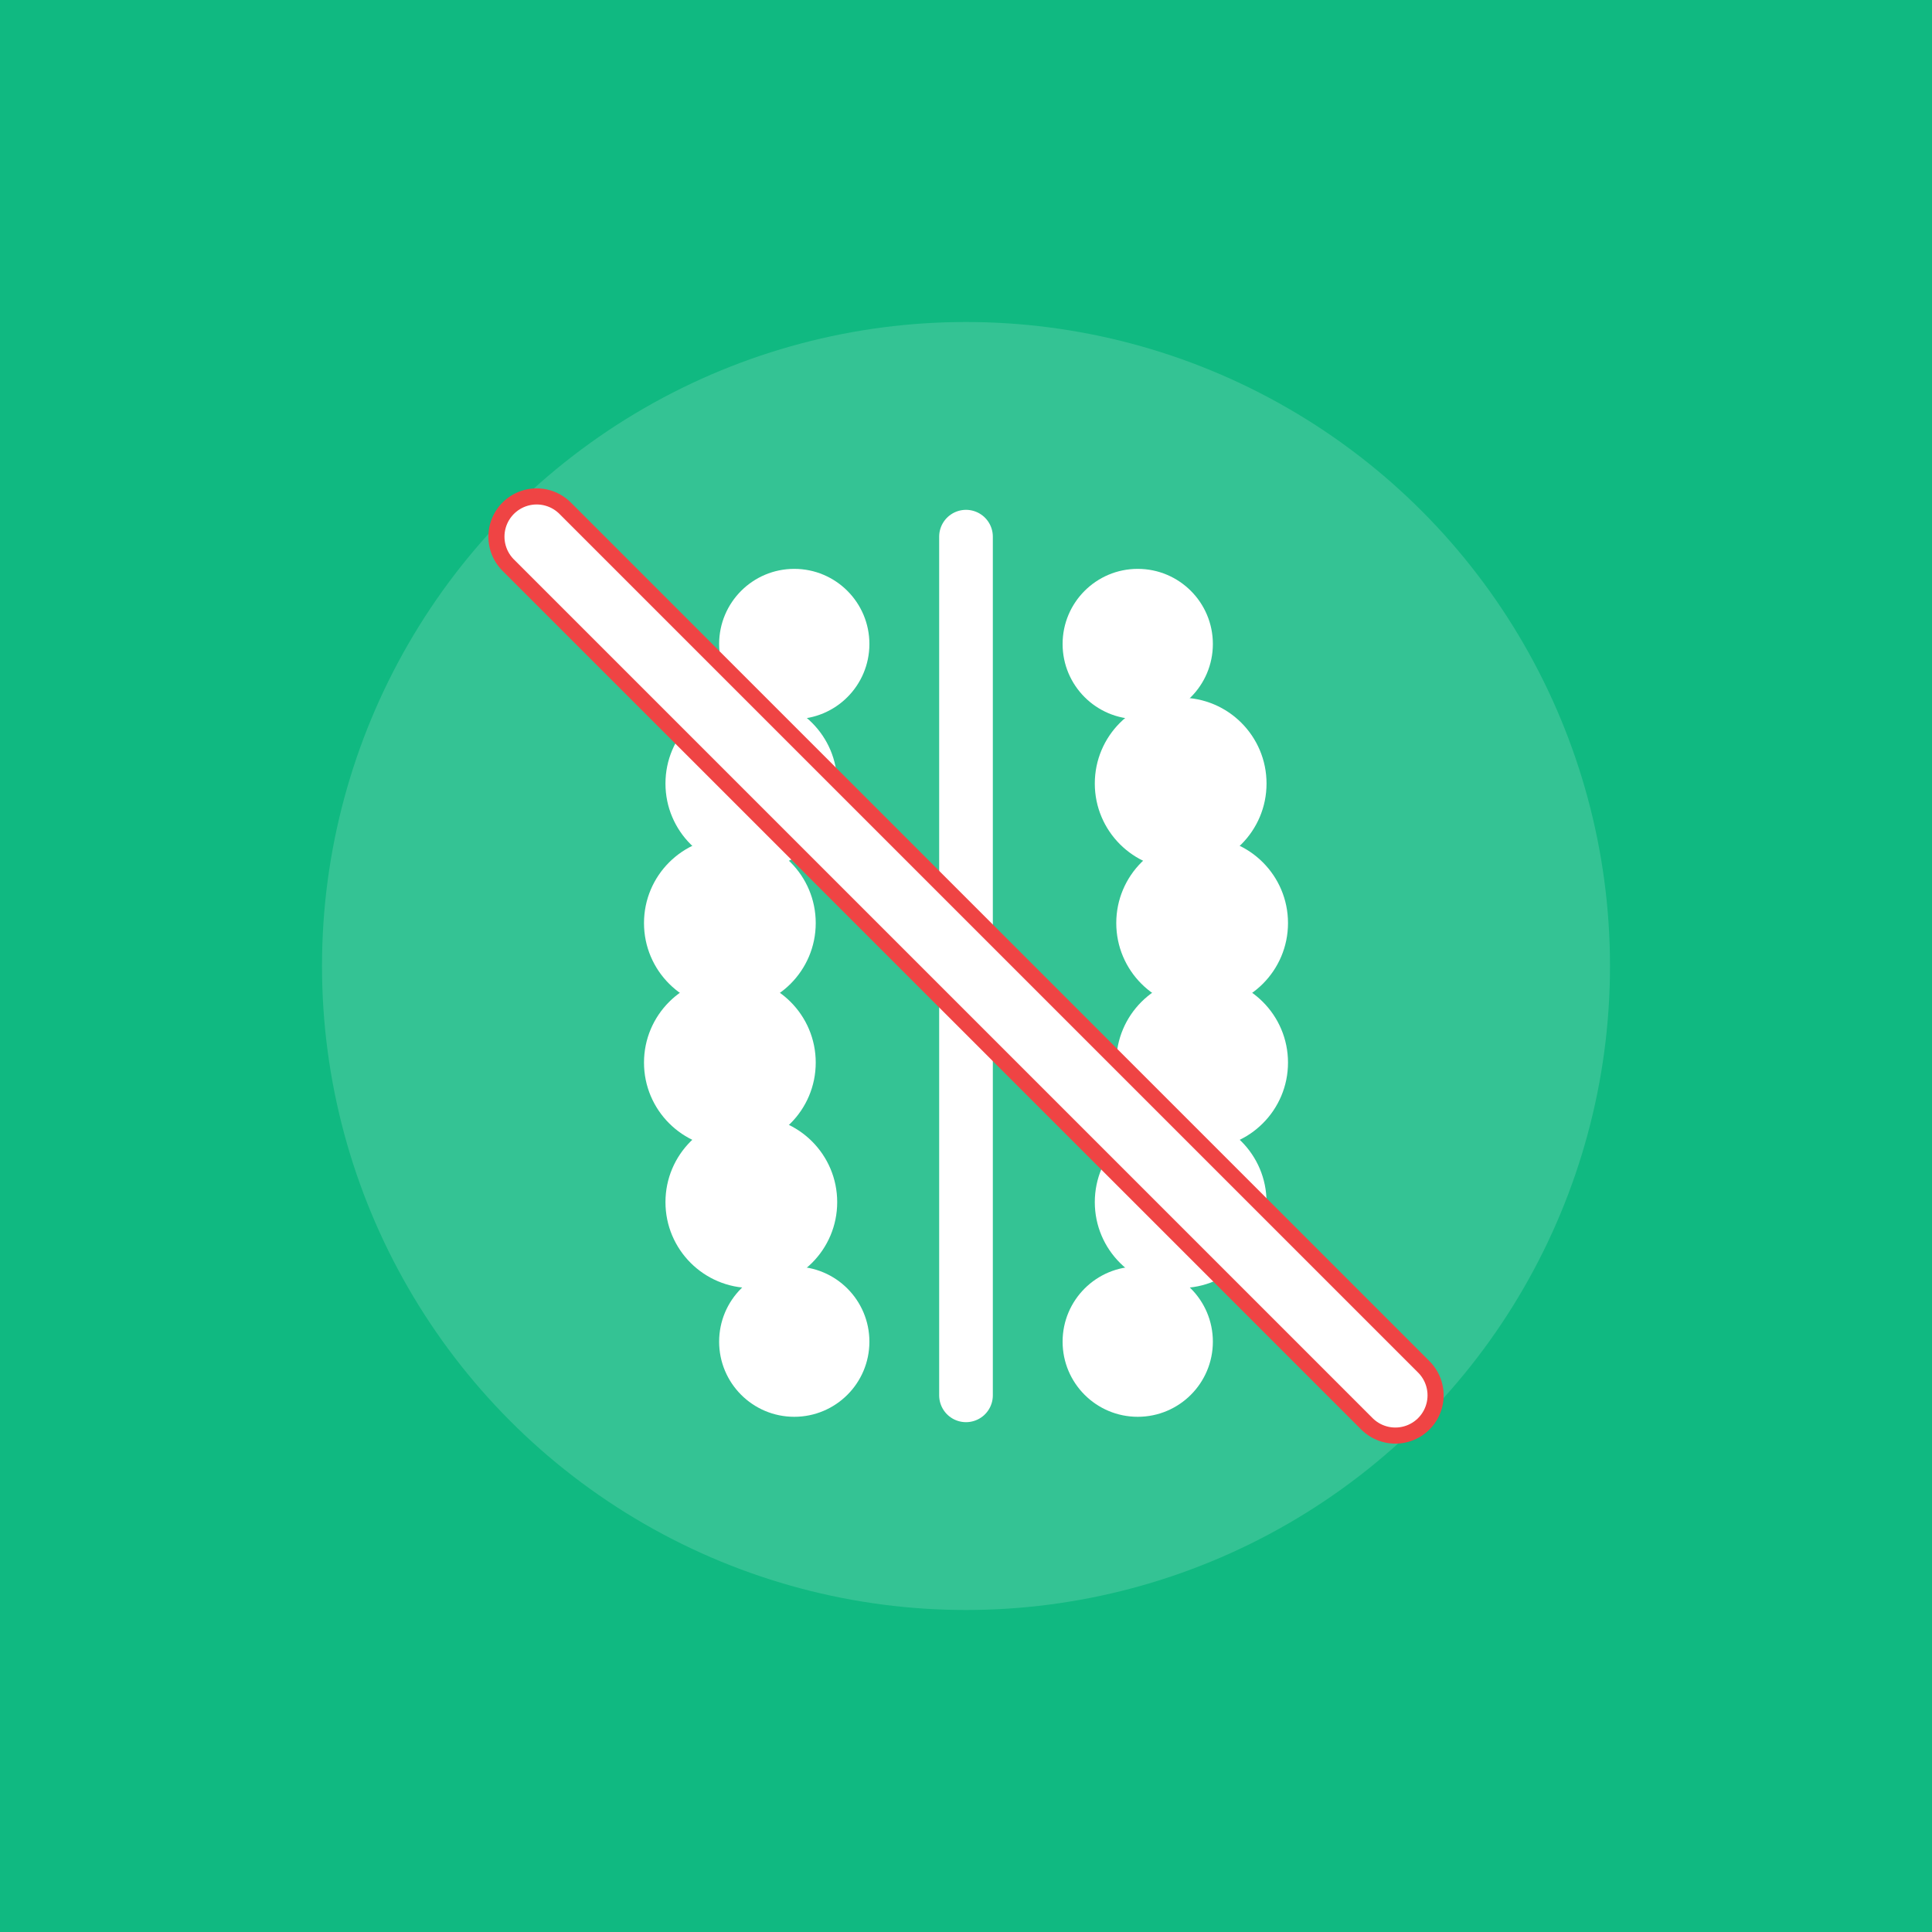
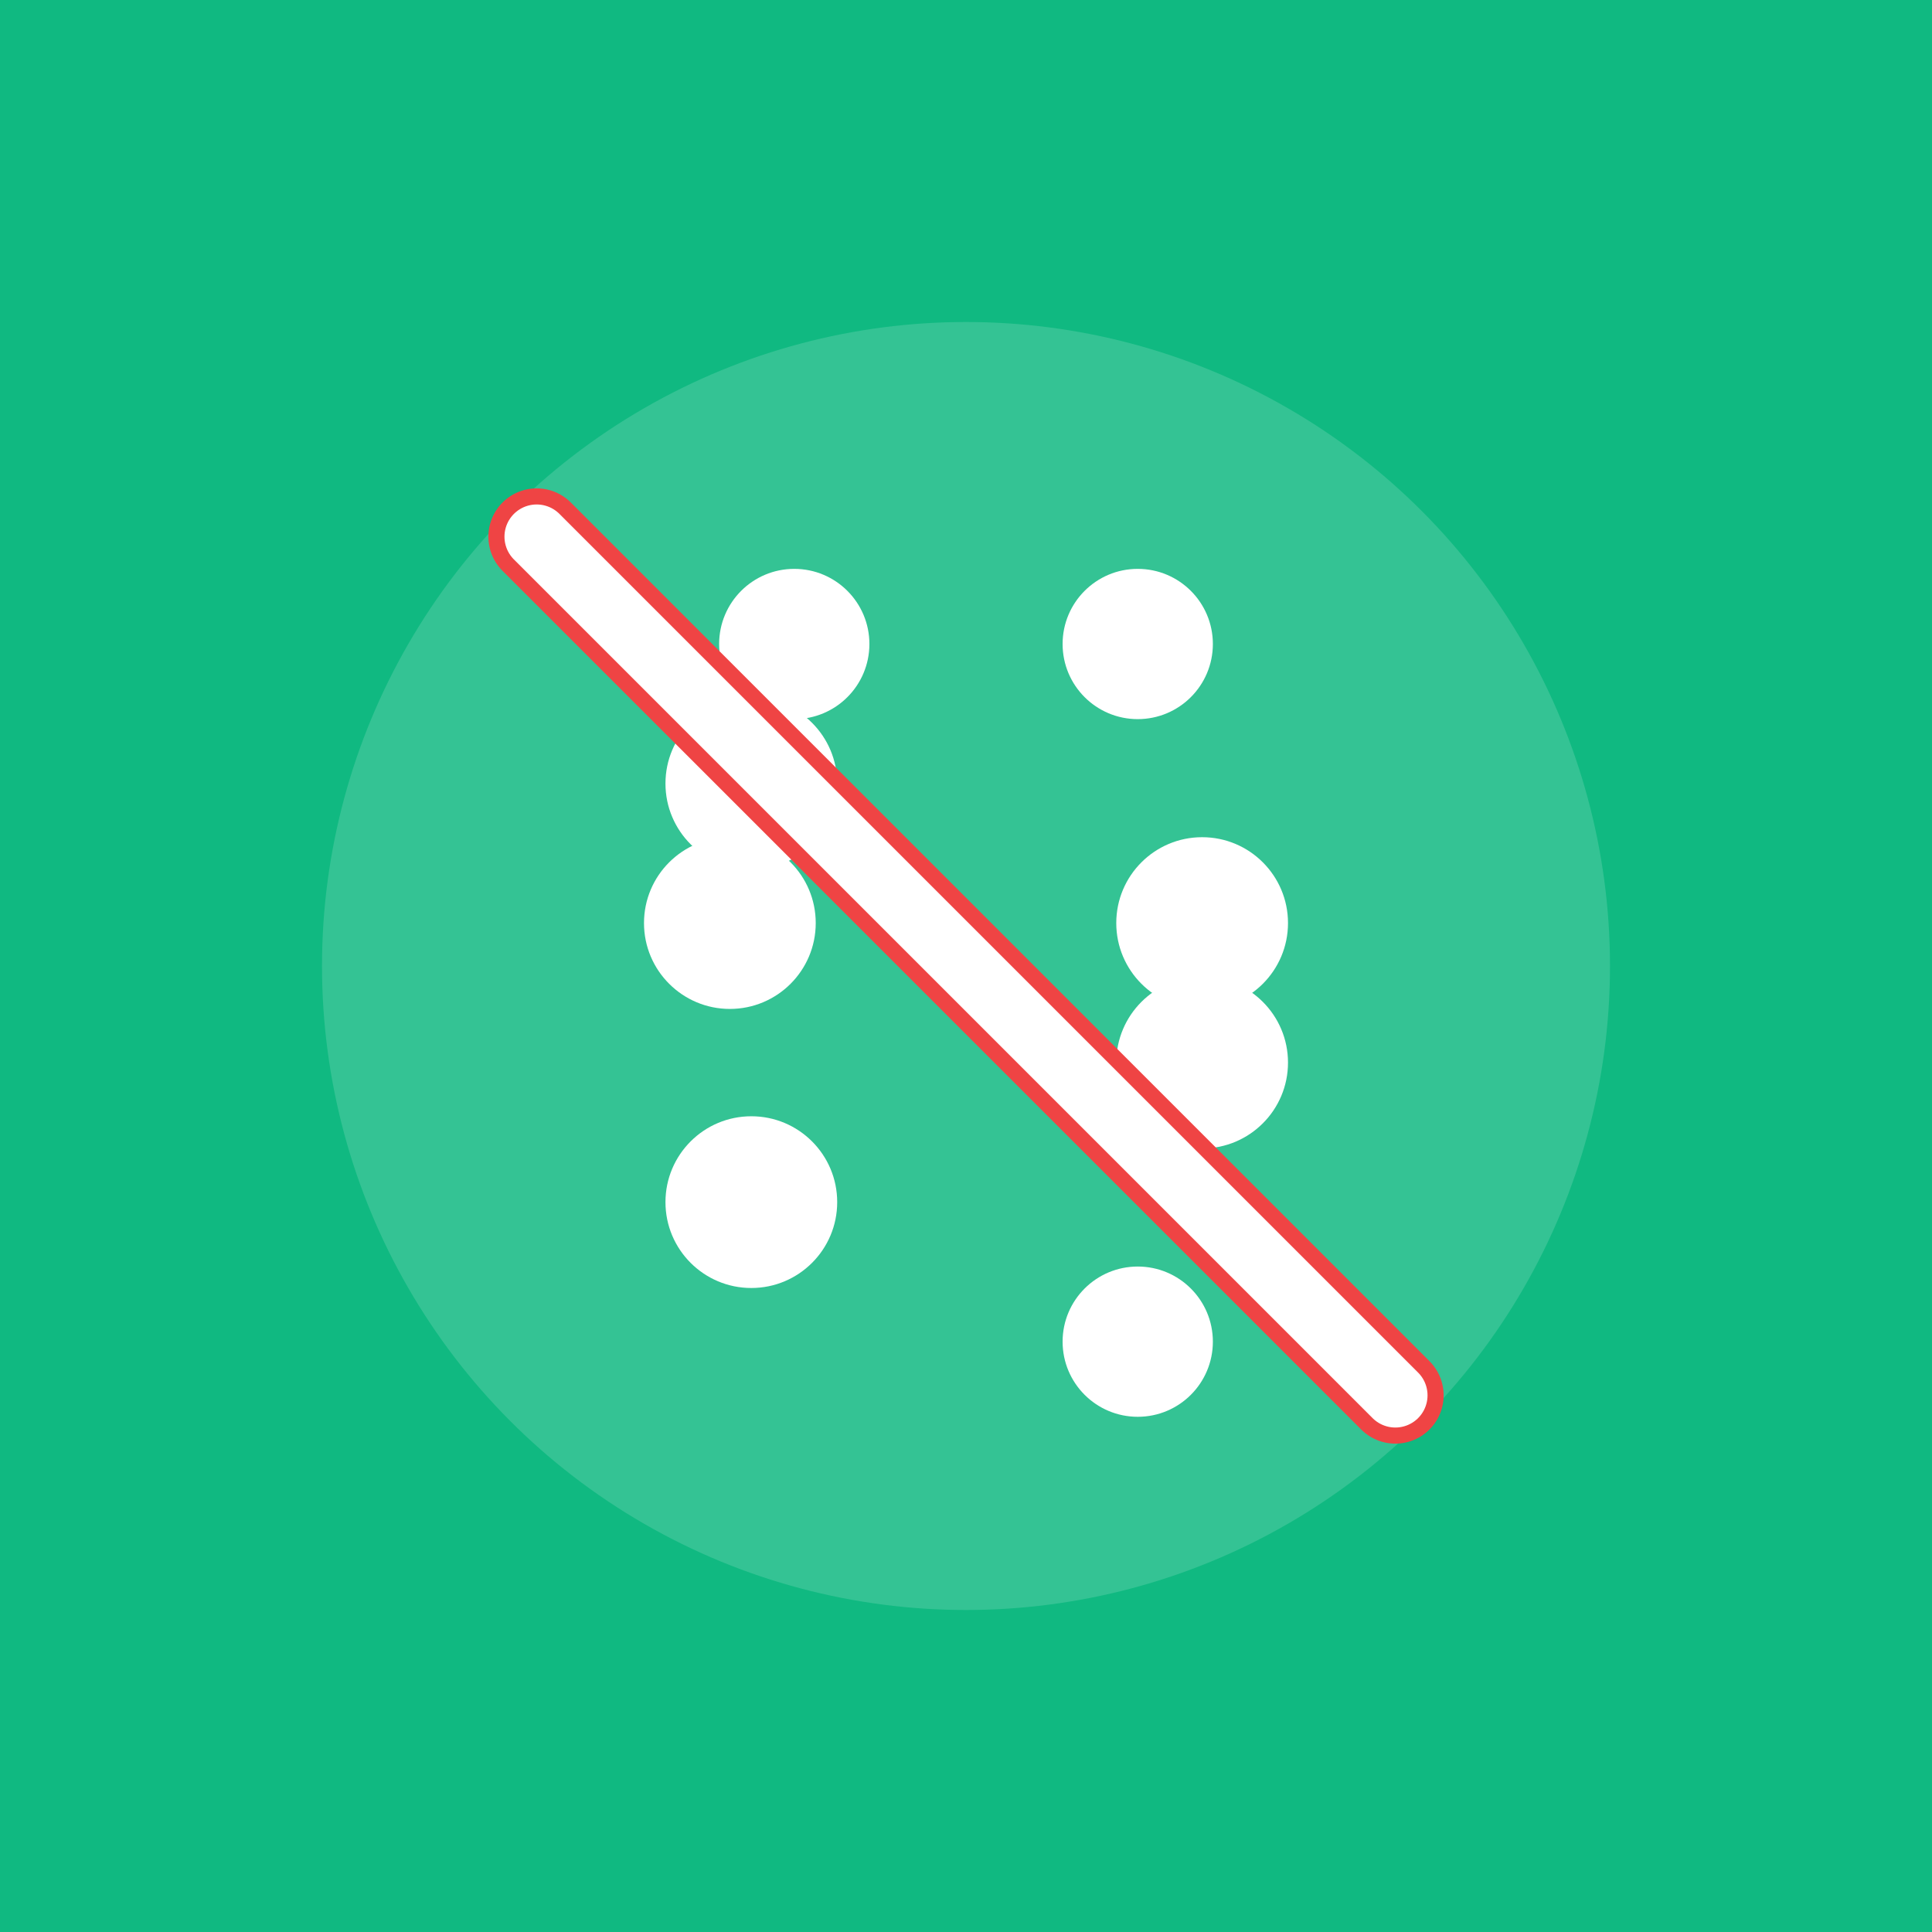
<svg xmlns="http://www.w3.org/2000/svg" width="180" height="180" viewBox="0 0 180 180" fill="none">
  <rect width="180" height="180" fill="#10b981" />
  <circle cx="90" cy="90" r="60" fill="white" opacity="0.15" />
  <g transform="translate(90, 90)">
-     <path d="M 0,-40 L 0,40" stroke="white" stroke-width="5" stroke-linecap="round" />
    <circle cx="-16" cy="-30" r="7" fill="white" />
    <circle cx="-20" cy="-17" r="8" fill="white" />
    <circle cx="-22" cy="-4" r="8" fill="white" />
-     <circle cx="-22" cy="9" r="8" fill="white" />
    <circle cx="-20" cy="22" r="8" fill="white" />
-     <circle cx="-16" cy="35" r="7" fill="white" />
    <circle cx="16" cy="-30" r="7" fill="white" />
-     <circle cx="20" cy="-17" r="8" fill="white" />
    <circle cx="22" cy="-4" r="8" fill="white" />
    <circle cx="22" cy="9" r="8" fill="white" />
-     <circle cx="20" cy="22" r="8" fill="white" />
    <circle cx="16" cy="35" r="7" fill="white" />
    <line x1="-40" y1="-40" x2="40" y2="40" stroke="#ef4444" stroke-width="9" stroke-linecap="round" />
    <line x1="-40" y1="-40" x2="40" y2="40" stroke="white" stroke-width="6" stroke-linecap="round" />
  </g>
</svg>